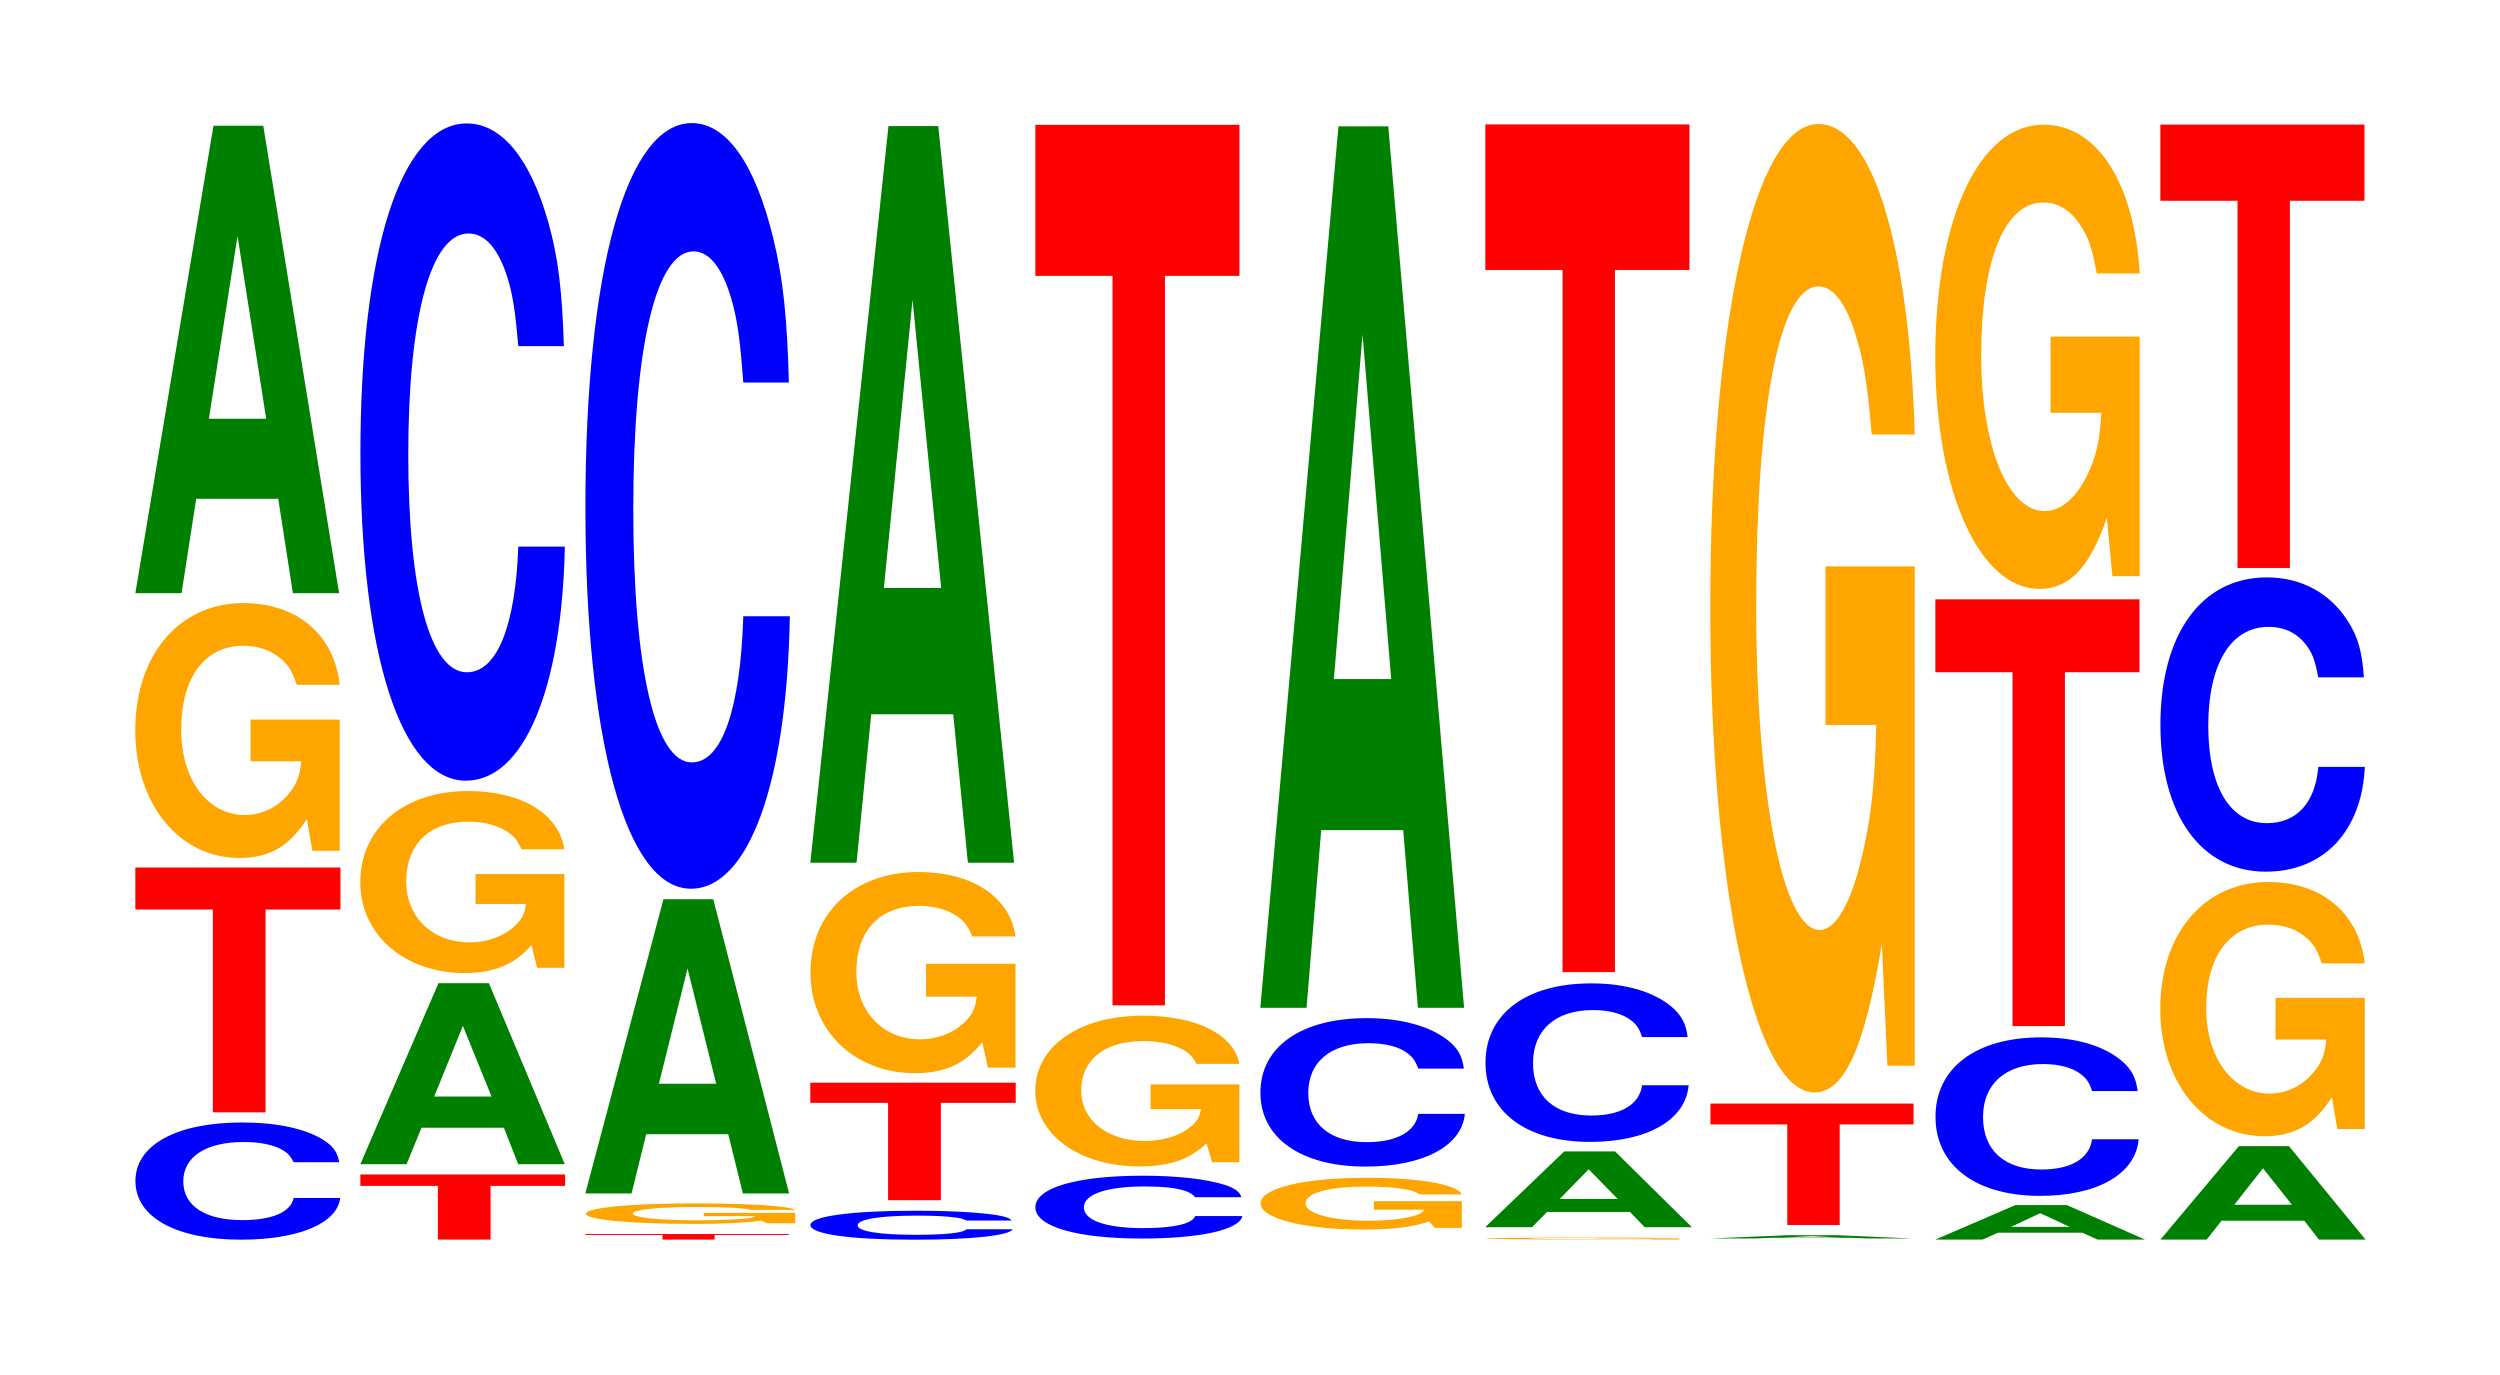
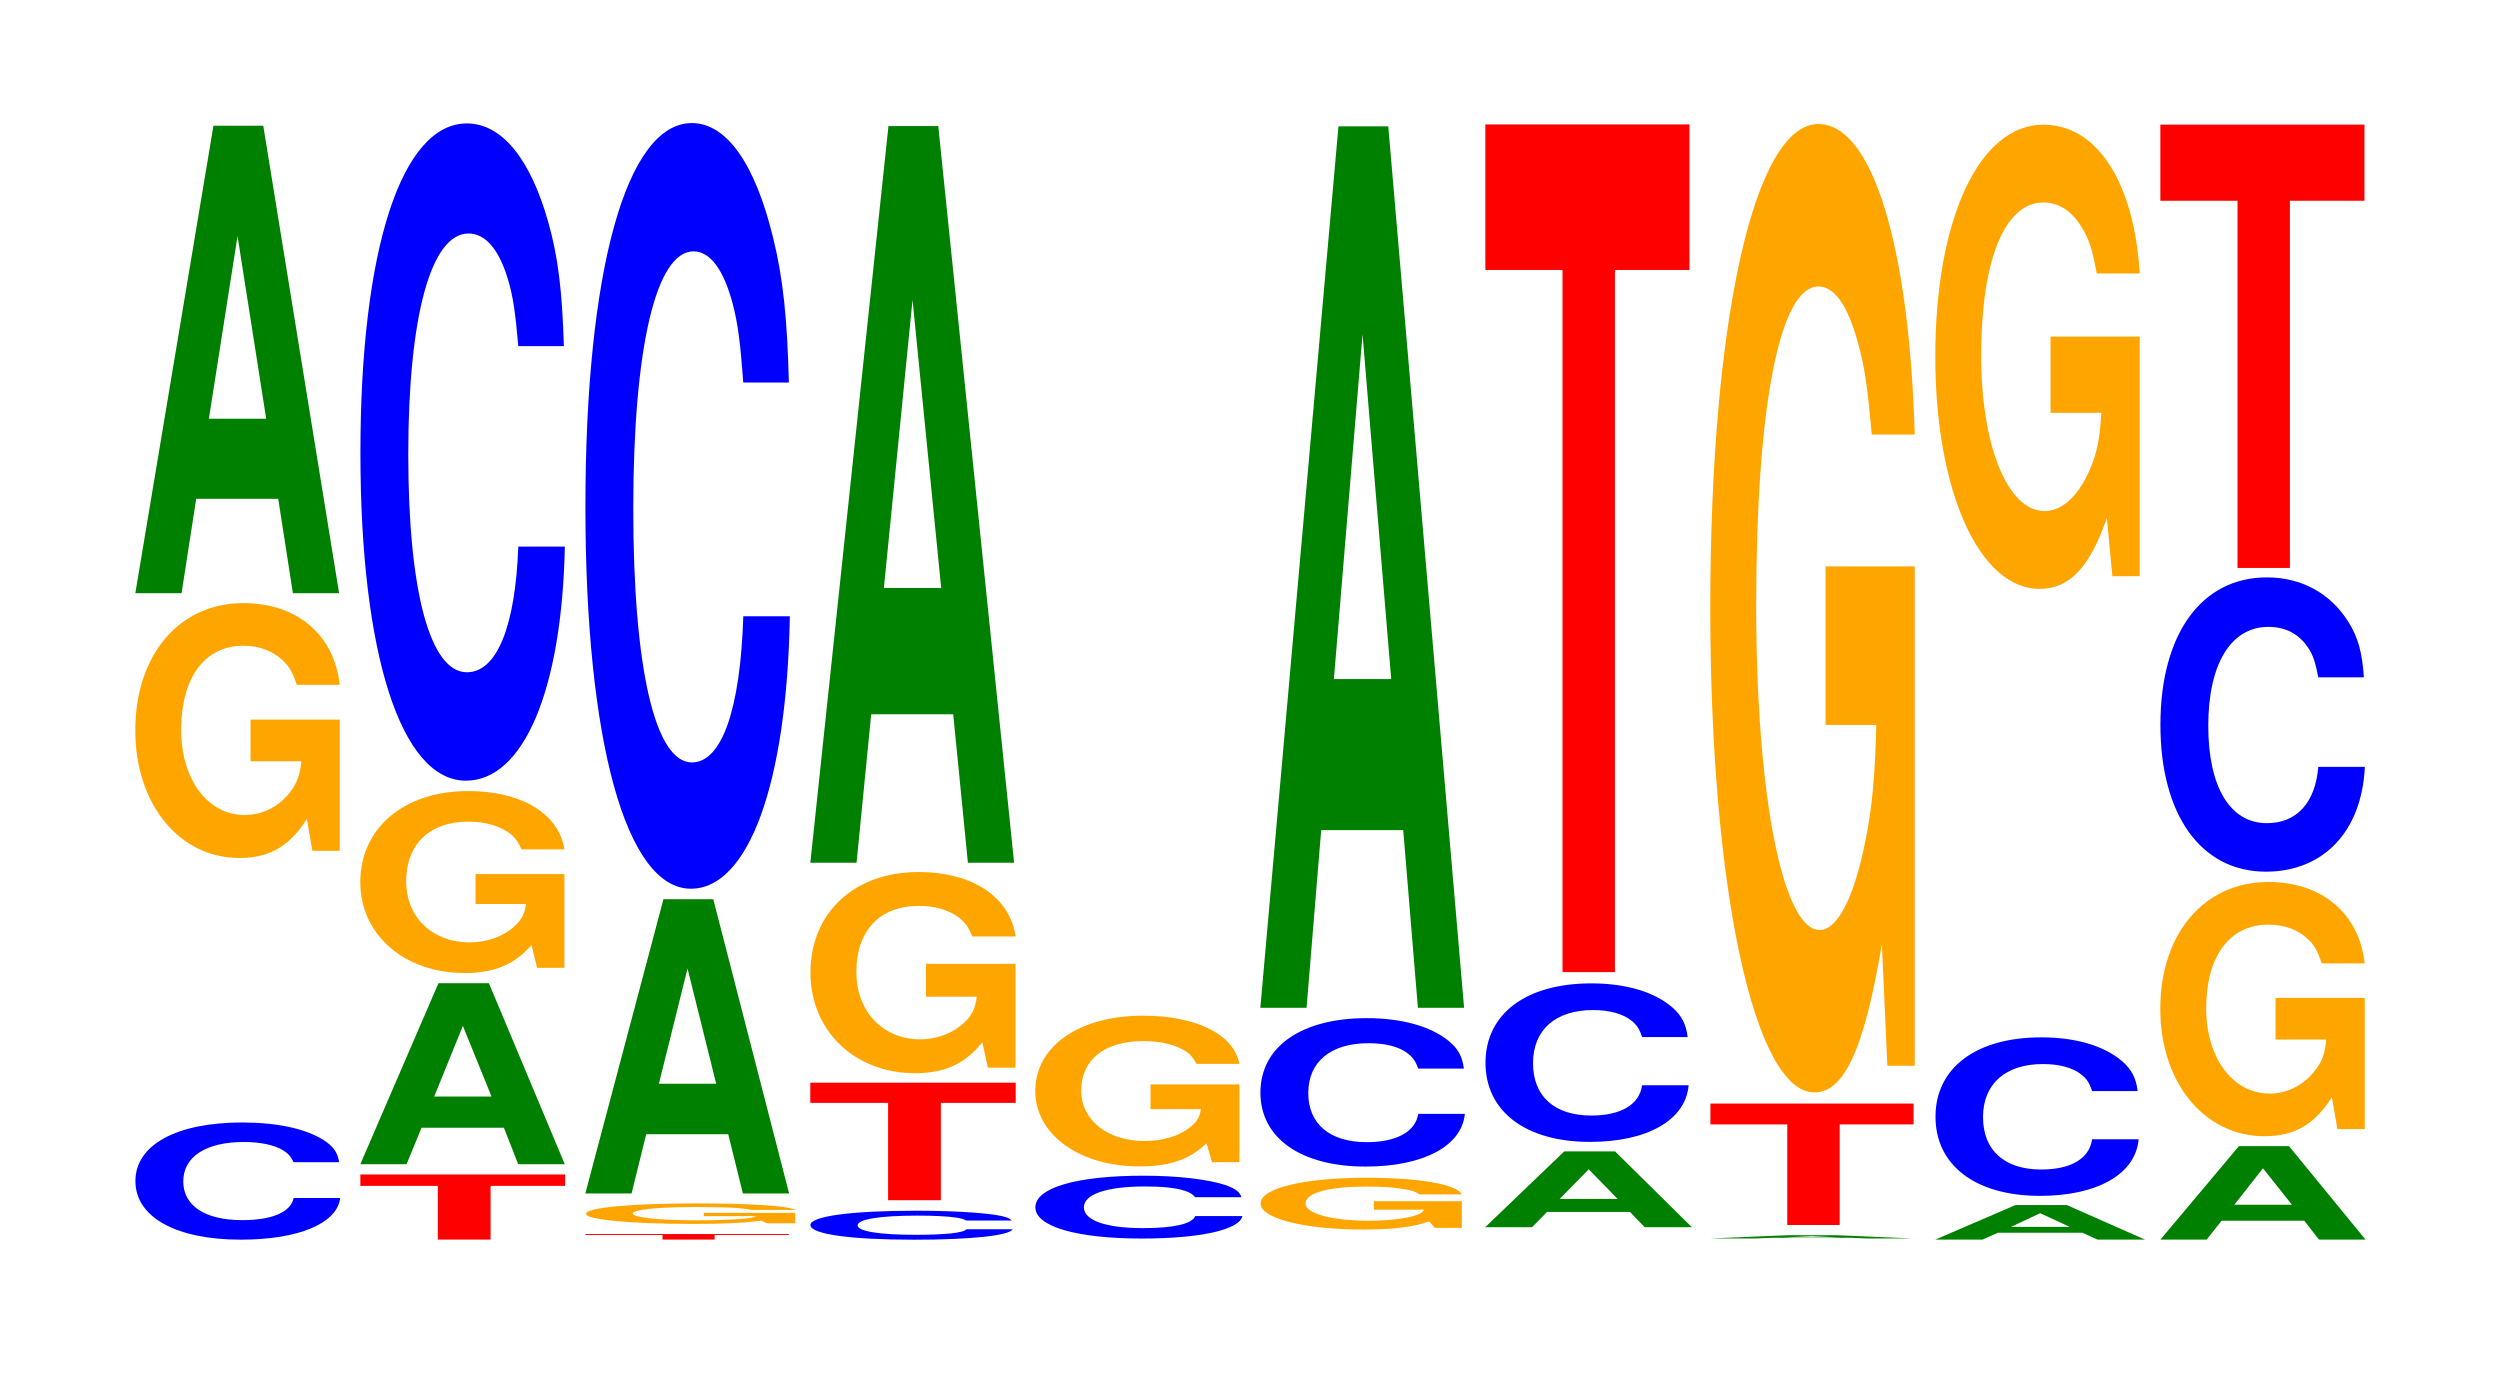
<svg xmlns="http://www.w3.org/2000/svg" xmlns:xlink="http://www.w3.org/1999/xlink" width="120pt" height="66pt" viewBox="0 0 120 66" version="1.1">
  <defs>
    <g>
      <symbol overflow="visible" id="glyph0-0">
        <path style="stroke:none;" d="M 10.453 -3.547 C 10.375 -4.016 10.172 -4.312 9.703 -4.609 C 8.844 -5.156 7.469 -5.453 5.797 -5.453 C 2.641 -5.453 0.672 -4.375 0.672 -2.641 C 0.672 -0.906 2.625 0.172 5.734 0.172 C 8.5 0.172 10.359 -0.609 10.5 -1.828 L 8.266 -1.828 C 8.125 -1.141 7.219 -0.766 5.797 -0.766 C 4.016 -0.766 2.969 -1.453 2.969 -2.625 C 2.969 -3.812 4.062 -4.516 5.875 -4.516 C 6.672 -4.516 7.328 -4.375 7.75 -4.125 C 8 -3.969 8.125 -3.828 8.266 -3.547 Z M 10.453 -3.547 " />
      </symbol>
      <symbol overflow="visible" id="glyph1-0">
-         <path style="stroke:none;" d="M 6.484 -9.734 L 10.078 -9.734 L 10.078 -11.75 L 0.234 -11.75 L 0.234 -9.734 L 3.953 -9.734 L 3.953 0 L 6.484 0 Z M 6.484 -9.734 " />
-       </symbol>
+         </symbol>
      <symbol overflow="visible" id="glyph2-0">
        <path style="stroke:none;" d="M 10.422 -6.266 L 6.141 -6.266 L 6.141 -4.266 L 8.578 -4.266 C 8.516 -3.609 8.375 -3.219 8.047 -2.797 C 7.516 -2.094 6.719 -1.688 5.859 -1.688 C 4.094 -1.688 2.812 -3.375 2.812 -5.781 C 2.812 -8.281 3.938 -9.812 5.797 -9.812 C 6.562 -9.812 7.203 -9.562 7.688 -9.109 C 8 -8.812 8.156 -8.547 8.359 -7.938 L 10.422 -7.938 C 10.156 -10.344 8.375 -11.859 5.797 -11.859 C 2.719 -11.859 0.609 -9.375 0.609 -5.75 C 0.609 -2.203 2.719 0.375 5.609 0.375 C 7.047 0.375 8.016 -0.188 8.844 -1.5 L 9.109 0.031 L 10.422 0.031 Z M 10.422 -6.266 " />
      </symbol>
      <symbol overflow="visible" id="glyph3-0">
        <path style="stroke:none;" d="M 7.234 -4.531 L 7.938 0 L 10.156 0 L 6.516 -22.438 L 4.125 -22.438 L 0.375 0 L 2.594 0 L 3.297 -4.531 Z M 6.656 -8.375 L 3.906 -8.375 L 5.281 -17.141 Z M 6.656 -8.375 " />
      </symbol>
      <symbol overflow="visible" id="glyph4-0">
        <path style="stroke:none;" d="M 6.484 -2.578 L 10.062 -2.578 L 10.062 -3.125 L 0.234 -3.125 L 0.234 -2.578 L 3.953 -2.578 L 3.953 0 L 6.484 0 Z M 6.484 -2.578 " />
      </symbol>
      <symbol overflow="visible" id="glyph5-0">
        <path style="stroke:none;" d="M 7.266 -1.75 L 7.953 0 L 10.188 0 L 6.547 -8.688 L 4.125 -8.688 L 0.375 0 L 2.594 0 L 3.312 -1.75 Z M 6.672 -3.25 L 3.922 -3.25 L 5.297 -6.641 Z M 6.672 -3.25 " />
      </symbol>
      <symbol overflow="visible" id="glyph6-0">
        <path style="stroke:none;" d="M 10.406 -4.484 L 6.141 -4.484 L 6.141 -3.047 L 8.562 -3.047 C 8.5 -2.578 8.359 -2.297 8.031 -2 C 7.516 -1.5 6.703 -1.203 5.859 -1.203 C 4.078 -1.203 2.812 -2.406 2.812 -4.125 C 2.812 -5.922 3.938 -7 5.797 -7 C 6.562 -7 7.203 -6.828 7.688 -6.5 C 8 -6.297 8.156 -6.094 8.344 -5.672 L 10.406 -5.672 C 10.141 -7.375 8.359 -8.469 5.781 -8.469 C 2.703 -8.469 0.609 -6.688 0.609 -4.094 C 0.609 -1.578 2.719 0.266 5.609 0.266 C 7.047 0.266 8.016 -0.141 8.828 -1.078 L 9.094 0.016 L 10.406 0.016 Z M 10.406 -4.484 " />
      </symbol>
      <symbol overflow="visible" id="glyph7-0">
        <path style="stroke:none;" d="M 10.438 -19.906 C 10.359 -22.5 10.172 -24.156 9.688 -25.859 C 8.828 -28.906 7.453 -30.594 5.781 -30.594 C 2.641 -30.594 0.672 -24.531 0.672 -14.781 C 0.672 -5.125 2.625 0.953 5.734 0.953 C 8.5 0.953 10.344 -3.391 10.484 -10.281 L 8.25 -10.281 C 8.109 -6.438 7.219 -4.25 5.781 -4.25 C 4.016 -4.25 2.969 -8.141 2.969 -14.703 C 2.969 -21.344 4.062 -25.312 5.859 -25.312 C 6.656 -25.312 7.312 -24.578 7.75 -23.125 C 8 -22.297 8.109 -21.516 8.25 -19.906 Z M 10.438 -19.906 " />
      </symbol>
      <symbol overflow="visible" id="glyph8-0">
        <path style="stroke:none;" d="M 6.438 -0.219 L 10 -0.219 L 10 -0.266 L 0.234 -0.266 L 0.234 -0.219 L 3.938 -0.219 L 3.938 0 L 6.438 0 Z M 6.438 -0.219 " />
      </symbol>
      <symbol overflow="visible" id="glyph9-0">
        <path style="stroke:none;" d="M 10.672 -0.5 L 6.281 -0.5 L 6.281 -0.344 L 8.781 -0.344 C 8.719 -0.297 8.562 -0.25 8.234 -0.219 C 7.688 -0.172 6.875 -0.141 6 -0.141 C 4.188 -0.141 2.875 -0.266 2.875 -0.469 C 2.875 -0.656 4.031 -0.781 5.938 -0.781 C 6.719 -0.781 7.375 -0.766 7.875 -0.734 C 8.188 -0.703 8.359 -0.688 8.547 -0.641 L 10.672 -0.641 C 10.391 -0.828 8.562 -0.953 5.922 -0.953 C 2.781 -0.953 0.625 -0.75 0.625 -0.453 C 0.625 -0.172 2.797 0.031 5.75 0.031 C 7.219 0.031 8.203 -0.016 9.047 -0.125 L 9.312 0 L 10.672 0 Z M 10.672 -0.5 " />
      </symbol>
      <symbol overflow="visible" id="glyph10-0">
        <path style="stroke:none;" d="M 7.234 -2.844 L 7.938 0 L 10.156 0 L 6.516 -14.125 L 4.125 -14.125 L 0.375 0 L 2.594 0 L 3.297 -2.844 Z M 6.656 -5.266 L 3.906 -5.266 L 5.281 -10.797 Z M 6.656 -5.266 " />
      </symbol>
      <symbol overflow="visible" id="glyph11-0">
        <path style="stroke:none;" d="M 10.438 -23.188 C 10.359 -26.219 10.172 -28.141 9.688 -30.109 C 8.828 -33.672 7.453 -35.641 5.781 -35.641 C 2.641 -35.641 0.672 -28.562 0.672 -17.219 C 0.672 -5.969 2.625 1.109 5.734 1.109 C 8.5 1.109 10.344 -3.938 10.484 -11.969 L 8.25 -11.969 C 8.109 -7.5 7.219 -4.953 5.781 -4.953 C 4.016 -4.953 2.969 -9.469 2.969 -17.125 C 2.969 -24.859 4.062 -29.484 5.859 -29.484 C 6.656 -29.484 7.312 -28.609 7.75 -26.938 C 8 -25.969 8.109 -25.062 8.25 -23.188 Z M 10.438 -23.188 " />
      </symbol>
      <symbol overflow="visible" id="glyph12-0">
        <path style="stroke:none;" d="M 10.328 -0.875 C 10.25 -0.984 10.047 -1.062 9.578 -1.141 C 8.734 -1.266 7.375 -1.344 5.719 -1.344 C 2.609 -1.344 0.672 -1.078 0.672 -0.656 C 0.672 -0.219 2.594 0.047 5.656 0.047 C 8.406 0.047 10.234 -0.156 10.375 -0.453 L 8.156 -0.453 C 8.031 -0.281 7.125 -0.188 5.719 -0.188 C 3.969 -0.188 2.938 -0.359 2.938 -0.641 C 2.938 -0.938 4.016 -1.109 5.797 -1.109 C 6.594 -1.109 7.234 -1.078 7.656 -1.016 C 7.906 -0.984 8.031 -0.938 8.156 -0.875 Z M 10.328 -0.875 " />
      </symbol>
      <symbol overflow="visible" id="glyph13-0">
        <path style="stroke:none;" d="M 6.5 -4.672 L 10.094 -4.672 L 10.094 -5.641 L 0.234 -5.641 L 0.234 -4.672 L 3.969 -4.672 L 3.969 0 L 6.5 0 Z M 6.5 -4.672 " />
      </symbol>
      <symbol overflow="visible" id="glyph14-0">
        <path style="stroke:none;" d="M 10.469 -4.953 L 6.172 -4.953 L 6.172 -3.375 L 8.609 -3.375 C 8.547 -2.859 8.406 -2.531 8.078 -2.203 C 7.547 -1.656 6.734 -1.328 5.891 -1.328 C 4.109 -1.328 2.828 -2.656 2.828 -4.562 C 2.828 -6.547 3.953 -7.734 5.828 -7.734 C 6.594 -7.734 7.234 -7.547 7.734 -7.188 C 8.031 -6.953 8.203 -6.734 8.391 -6.266 L 10.469 -6.266 C 10.203 -8.156 8.406 -9.359 5.812 -9.359 C 2.719 -9.359 0.625 -7.391 0.625 -4.531 C 0.625 -1.75 2.734 0.297 5.641 0.297 C 7.078 0.297 8.047 -0.156 8.875 -1.188 L 9.141 0.031 L 10.469 0.031 Z M 10.469 -4.953 " />
      </symbol>
      <symbol overflow="visible" id="glyph15-0">
        <path style="stroke:none;" d="M 7.234 -7.125 L 7.938 0 L 10.156 0 L 6.516 -35.359 L 4.125 -35.359 L 0.375 0 L 2.594 0 L 3.297 -7.125 Z M 6.656 -13.188 L 3.906 -13.188 L 5.281 -27.016 Z M 6.656 -13.188 " />
      </symbol>
      <symbol overflow="visible" id="glyph16-0">
        <path style="stroke:none;" d="M 10.578 -1.891 C 10.5 -2.141 10.297 -2.297 9.828 -2.469 C 8.953 -2.75 7.562 -2.922 5.859 -2.922 C 2.672 -2.922 0.688 -2.344 0.688 -1.406 C 0.688 -0.484 2.656 0.094 5.797 0.094 C 8.609 0.094 10.484 -0.328 10.625 -0.984 L 8.359 -0.984 C 8.219 -0.609 7.312 -0.406 5.859 -0.406 C 4.062 -0.406 3.016 -0.781 3.016 -1.406 C 3.016 -2.031 4.109 -2.406 5.938 -2.406 C 6.75 -2.406 7.422 -2.344 7.844 -2.203 C 8.094 -2.125 8.219 -2.047 8.359 -1.891 Z M 10.578 -1.891 " />
      </symbol>
      <symbol overflow="visible" id="glyph17-0">
        <path style="stroke:none;" d="M 10.406 -3.719 L 6.141 -3.719 L 6.141 -2.531 L 8.562 -2.531 C 8.5 -2.141 8.359 -1.906 8.031 -1.656 C 7.516 -1.234 6.703 -1 5.859 -1 C 4.078 -1 2.812 -2 2.812 -3.422 C 2.812 -4.906 3.938 -5.797 5.797 -5.797 C 6.562 -5.797 7.203 -5.656 7.688 -5.391 C 8 -5.219 8.156 -5.062 8.344 -4.703 L 10.406 -4.703 C 10.141 -6.109 8.359 -7.016 5.781 -7.016 C 2.703 -7.016 0.609 -5.547 0.609 -3.406 C 0.609 -1.312 2.719 0.219 5.609 0.219 C 7.047 0.219 8.016 -0.109 8.828 -0.891 L 9.094 0.016 L 10.406 0.016 Z M 10.406 -3.719 " />
      </symbol>
      <symbol overflow="visible" id="glyph18-0">
-         <path style="stroke:none;" d="M 6.453 -35.016 L 10.031 -35.016 L 10.031 -42.266 L 0.234 -42.266 L 0.234 -35.016 L 3.938 -35.016 L 3.938 0 L 6.453 0 Z M 6.453 -35.016 " />
-       </symbol>
+         </symbol>
      <symbol overflow="visible" id="glyph19-0">
        <path style="stroke:none;" d="M 10.266 -1.281 L 6.047 -1.281 L 6.047 -0.875 L 8.453 -0.875 C 8.391 -0.734 8.25 -0.656 7.922 -0.562 C 7.406 -0.422 6.609 -0.344 5.781 -0.344 C 4.031 -0.344 2.766 -0.688 2.766 -1.172 C 2.766 -1.688 3.891 -1.984 5.719 -1.984 C 6.469 -1.984 7.109 -1.938 7.578 -1.844 C 7.891 -1.797 8.047 -1.734 8.234 -1.609 L 10.266 -1.609 C 10 -2.094 8.25 -2.406 5.703 -2.406 C 2.672 -2.406 0.609 -1.906 0.609 -1.172 C 0.609 -0.453 2.688 0.078 5.531 0.078 C 6.938 0.078 7.891 -0.031 8.703 -0.312 L 8.969 0 L 10.266 0 Z M 10.266 -1.281 " />
      </symbol>
      <symbol overflow="visible" id="glyph20-0">
        <path style="stroke:none;" d="M 10.438 -4.484 C 10.359 -5.078 10.156 -5.453 9.688 -5.828 C 8.828 -6.516 7.453 -6.906 5.781 -6.906 C 2.625 -6.906 0.672 -5.531 0.672 -3.328 C 0.672 -1.156 2.609 0.219 5.719 0.219 C 8.484 0.219 10.344 -0.766 10.484 -2.312 L 8.25 -2.312 C 8.109 -1.453 7.203 -0.953 5.781 -0.953 C 4 -0.953 2.969 -1.828 2.969 -3.312 C 2.969 -4.812 4.047 -5.703 5.859 -5.703 C 6.656 -5.703 7.312 -5.547 7.734 -5.219 C 7.984 -5.031 8.109 -4.859 8.25 -4.484 Z M 10.438 -4.484 " />
      </symbol>
      <symbol overflow="visible" id="glyph21-0">
        <path style="stroke:none;" d="M 7.234 -8.531 L 7.938 0 L 10.156 0 L 6.516 -42.312 L 4.125 -42.312 L 0.375 0 L 2.594 0 L 3.297 -8.531 Z M 6.656 -15.781 L 3.906 -15.781 L 5.281 -32.328 Z M 6.656 -15.781 " />
      </symbol>
      <symbol overflow="visible" id="glyph22-0">
-         <path style="stroke:none;" d="M 9.922 -0.047 L 5.844 -0.047 L 5.844 -0.031 L 8.156 -0.031 C 8.109 -0.031 7.969 -0.031 7.656 -0.016 C 7.156 -0.016 6.391 -0.016 5.578 -0.016 C 3.891 -0.016 2.672 -0.031 2.672 -0.047 C 2.672 -0.062 3.75 -0.078 5.531 -0.078 C 6.25 -0.078 6.859 -0.062 7.328 -0.062 C 7.625 -0.062 7.766 -0.062 7.953 -0.062 L 9.922 -0.062 C 9.672 -0.078 7.969 -0.094 5.516 -0.094 C 2.578 -0.094 0.594 -0.062 0.594 -0.047 C 0.594 -0.016 2.594 0 5.344 0 C 6.719 0 7.625 0 8.406 -0.016 L 8.672 0 L 9.922 0 Z M 9.922 -0.047 " />
-       </symbol>
+         </symbol>
      <symbol overflow="visible" id="glyph23-0">
        <path style="stroke:none;" d="M 7.328 -0.734 L 8.031 0 L 10.297 0 L 6.609 -3.641 L 4.172 -3.641 L 0.375 0 L 2.625 0 L 3.344 -0.734 Z M 6.734 -1.359 L 3.953 -1.359 L 5.344 -2.781 Z M 6.734 -1.359 " />
      </symbol>
      <symbol overflow="visible" id="glyph24-0">
        <path style="stroke:none;" d="M 10.375 -4.797 C 10.297 -5.422 10.094 -5.828 9.625 -6.234 C 8.766 -6.969 7.406 -7.375 5.75 -7.375 C 2.609 -7.375 0.672 -5.906 0.672 -3.562 C 0.672 -1.234 2.594 0.234 5.688 0.234 C 8.438 0.234 10.281 -0.812 10.422 -2.484 L 8.188 -2.484 C 8.062 -1.547 7.156 -1.031 5.75 -1.031 C 3.984 -1.031 2.953 -1.953 2.953 -3.547 C 2.953 -5.141 4.031 -6.094 5.828 -6.094 C 6.609 -6.094 7.266 -5.922 7.688 -5.578 C 7.938 -5.375 8.062 -5.188 8.188 -4.797 Z M 10.375 -4.797 " />
      </symbol>
      <symbol overflow="visible" id="glyph25-0">
        <path style="stroke:none;" d="M 6.453 -33.703 L 10.031 -33.703 L 10.031 -40.688 L 0.234 -40.688 L 0.234 -33.703 L 3.938 -33.703 L 3.938 0 L 6.453 0 Z M 6.453 -33.703 " />
      </symbol>
      <symbol overflow="visible" id="glyph26-0">
        <path style="stroke:none;" d="M 7.188 -0.031 L 7.875 0 L 10.078 0 L 6.469 -0.156 L 4.094 -0.156 L 0.375 0 L 2.562 0 L 3.266 -0.031 Z M 6.594 -0.047 L 3.875 -0.047 L 5.234 -0.109 Z M 6.594 -0.047 " />
      </symbol>
      <symbol overflow="visible" id="glyph27-0">
        <path style="stroke:none;" d="M 6.438 -4.828 L 9.984 -4.828 L 9.984 -5.828 L 0.234 -5.828 L 0.234 -4.828 L 3.922 -4.828 L 3.922 0 L 6.438 0 Z M 6.438 -4.828 " />
      </symbol>
      <symbol overflow="visible" id="glyph28-0">
        <path style="stroke:none;" d="M 10.422 -23.844 L 6.141 -23.844 L 6.141 -16.234 L 8.578 -16.234 C 8.516 -13.75 8.375 -12.219 8.047 -10.641 C 7.516 -7.969 6.719 -6.391 5.859 -6.391 C 4.094 -6.391 2.812 -12.828 2.812 -21.953 C 2.812 -31.516 3.938 -37.281 5.797 -37.281 C 6.562 -37.281 7.203 -36.375 7.688 -34.609 C 8 -33.516 8.156 -32.484 8.359 -30.172 L 10.422 -30.172 C 10.156 -39.297 8.375 -45.078 5.797 -45.078 C 2.719 -45.078 0.609 -35.641 0.609 -21.844 C 0.609 -8.391 2.719 1.406 5.609 1.406 C 7.047 1.406 8.016 -0.734 8.844 -5.719 L 9.109 0.125 L 10.422 0.125 Z M 10.422 -23.844 " />
      </symbol>
      <symbol overflow="visible" id="glyph29-0">
        <path style="stroke:none;" d="M 7.453 -0.328 L 8.172 0 L 10.453 0 L 6.703 -1.656 L 4.234 -1.656 L 0.391 0 L 2.656 0 L 3.391 -0.328 Z M 6.844 -0.609 L 4.016 -0.609 L 5.422 -1.266 Z M 6.844 -0.609 " />
      </symbol>
      <symbol overflow="visible" id="glyph30-0">
-         <path style="stroke:none;" d="M 6.453 -16.984 L 10.031 -16.984 L 10.031 -20.484 L 0.234 -20.484 L 0.234 -16.984 L 3.938 -16.984 L 3.938 0 L 6.453 0 Z M 6.453 -16.984 " />
-       </symbol>
+         </symbol>
      <symbol overflow="visible" id="glyph31-0">
        <path style="stroke:none;" d="M 10.422 -11.438 L 6.141 -11.438 L 6.141 -7.781 L 8.578 -7.781 C 8.516 -6.594 8.375 -5.859 8.047 -5.109 C 7.516 -3.828 6.719 -3.062 5.859 -3.062 C 4.094 -3.062 2.812 -6.156 2.812 -10.531 C 2.812 -15.109 3.938 -17.875 5.797 -17.875 C 6.562 -17.875 7.203 -17.438 7.688 -16.594 C 8 -16.078 8.156 -15.578 8.359 -14.469 L 10.422 -14.469 C 10.156 -18.844 8.375 -21.609 5.797 -21.609 C 2.719 -21.609 0.609 -17.094 0.609 -10.469 C 0.609 -4.031 2.719 0.672 5.609 0.672 C 7.047 0.672 8.016 -0.344 8.844 -2.734 L 9.109 0.062 L 10.422 0.062 Z M 10.422 -11.438 " />
      </symbol>
      <symbol overflow="visible" id="glyph32-0">
        <path style="stroke:none;" d="M 7.281 -0.906 L 7.984 0 L 10.219 0 L 6.547 -4.484 L 4.141 -4.484 L 0.375 0 L 2.594 0 L 3.312 -0.906 Z M 6.688 -1.672 L 3.922 -1.672 L 5.297 -3.422 Z M 6.688 -1.672 " />
      </symbol>
      <symbol overflow="visible" id="glyph33-0">
        <path style="stroke:none;" d="M 10.422 -6.266 L 6.141 -6.266 L 6.141 -4.266 L 8.578 -4.266 C 8.516 -3.609 8.375 -3.203 8.047 -2.797 C 7.516 -2.094 6.719 -1.672 5.859 -1.672 C 4.094 -1.672 2.812 -3.375 2.812 -5.766 C 2.812 -8.266 3.938 -9.781 5.797 -9.781 C 6.562 -9.781 7.203 -9.547 7.688 -9.094 C 8 -8.797 8.156 -8.531 8.359 -7.922 L 10.422 -7.922 C 10.156 -10.312 8.375 -11.828 5.797 -11.828 C 2.719 -11.828 0.609 -9.359 0.609 -5.734 C 0.609 -2.203 2.719 0.375 5.609 0.375 C 7.047 0.375 8.016 -0.188 8.844 -1.5 L 9.109 0.031 L 10.422 0.031 Z M 10.422 -6.266 " />
      </symbol>
      <symbol overflow="visible" id="glyph34-0">
        <path style="stroke:none;" d="M 10.438 -8.906 C 10.359 -10.078 10.172 -10.812 9.688 -11.578 C 8.828 -12.938 7.453 -13.703 5.781 -13.703 C 2.641 -13.703 0.672 -10.984 0.672 -6.625 C 0.672 -2.297 2.625 0.422 5.734 0.422 C 8.5 0.422 10.344 -1.516 10.484 -4.609 L 8.25 -4.609 C 8.109 -2.891 7.219 -1.906 5.781 -1.906 C 4.016 -1.906 2.969 -3.641 2.969 -6.578 C 2.969 -9.562 4.062 -11.328 5.859 -11.328 C 6.656 -11.328 7.312 -11 7.75 -10.344 C 8 -9.984 8.109 -9.625 8.25 -8.906 Z M 10.438 -8.906 " />
      </symbol>
      <symbol overflow="visible" id="glyph35-0">
        <path style="stroke:none;" d="M 6.453 -17.625 L 10.031 -17.625 L 10.031 -21.281 L 0.234 -21.281 L 0.234 -17.625 L 3.938 -17.625 L 3.938 0 L 6.453 0 Z M 6.453 -17.625 " />
      </symbol>
    </g>
  </defs>
  <g id="surface1">
    <g style="fill:rgb(0%,0%,100%);fill-opacity:1;">
      <use xlink:href="#glyph0-0" x="5.828" y="59.332" />
    </g>
    <g style="fill:rgb(100%,0%,0%);fill-opacity:1;">
      <use xlink:href="#glyph1-0" x="6.263" y="53.392" />
    </g>
    <g style="fill:rgb(100%,64.647%,0%);fill-opacity:1;">
      <use xlink:href="#glyph2-0" x="5.885" y="40.808" />
    </g>
    <g style="fill:rgb(0%,50.194%,0%);fill-opacity:1;">
      <use xlink:href="#glyph3-0" x="6.121" y="28.473" />
    </g>
    <g style="fill:rgb(100%,0%,0%);fill-opacity:1;">
      <use xlink:href="#glyph4-0" x="17.063" y="59.5" />
    </g>
    <g style="fill:rgb(0%,50.194%,0%);fill-opacity:1;">
      <use xlink:href="#glyph5-0" x="16.921" y="55.882" />
    </g>
    <g style="fill:rgb(100%,64.647%,0%);fill-opacity:1;">
      <use xlink:href="#glyph6-0" x="16.685" y="46.439" />
    </g>
    <g style="fill:rgb(0%,0%,100%);fill-opacity:1;">
      <use xlink:href="#glyph7-0" x="16.628" y="36.519" />
    </g>
    <g style="fill:rgb(100%,0%,0%);fill-opacity:1;">
      <use xlink:href="#glyph8-0" x="27.863" y="59.5" />
    </g>
    <g style="fill:rgb(100%,64.647%,0%);fill-opacity:1;">
      <use xlink:href="#glyph9-0" x="27.5" y="58.717" />
    </g>
    <g style="fill:rgb(0%,50.194%,0%);fill-opacity:1;">
      <use xlink:href="#glyph10-0" x="27.721" y="57.286" />
    </g>
    <g style="fill:rgb(0%,0%,100%);fill-opacity:1;">
      <use xlink:href="#glyph11-0" x="27.428" y="41.549" />
    </g>
    <g style="fill:rgb(0%,0%,100%);fill-opacity:1;">
      <use xlink:href="#glyph12-0" x="38.228" y="59.459" />
    </g>
    <g style="fill:rgb(100%,0%,0%);fill-opacity:1;">
      <use xlink:href="#glyph13-0" x="38.66" y="57.61" />
    </g>
    <g style="fill:rgb(100%,64.647%,0%);fill-opacity:1;">
      <use xlink:href="#glyph14-0" x="38.277" y="51.216" />
    </g>
    <g style="fill:rgb(0%,50.194%,0%);fill-opacity:1;">
      <use xlink:href="#glyph15-0" x="38.521" y="41.41" />
    </g>
    <g style="fill:rgb(0%,0%,100%);fill-opacity:1;">
      <use xlink:href="#glyph16-0" x="49.01" y="59.356" />
    </g>
    <g style="fill:rgb(100%,64.647%,0%);fill-opacity:1;">
      <use xlink:href="#glyph17-0" x="49.085" y="55.769" />
    </g>
    <g style="fill:rgb(100%,0%,0%);fill-opacity:1;">
      <use xlink:href="#glyph18-0" x="49.463" y="48.257" />
    </g>
    <g style="fill:rgb(100%,64.647%,0%);fill-opacity:1;">
      <use xlink:href="#glyph19-0" x="59.9" y="58.939" />
    </g>
    <g style="fill:rgb(0%,0%,100%);fill-opacity:1;">
      <use xlink:href="#glyph20-0" x="59.828" y="55.777" />
    </g>
    <g style="fill:rgb(0%,50.194%,0%);fill-opacity:1;">
      <use xlink:href="#glyph21-0" x="60.121" y="48.376" />
    </g>
    <g style="fill:rgb(100%,64.647%,0%);fill-opacity:1;">
      <use xlink:href="#glyph22-0" x="70.685" y="59.497" />
    </g>
    <g style="fill:rgb(0%,50.194%,0%);fill-opacity:1;">
      <use xlink:href="#glyph23-0" x="70.913" y="58.907" />
    </g>
    <g style="fill:rgb(0%,0%,100%);fill-opacity:1;">
      <use xlink:href="#glyph24-0" x="70.632" y="54.577" />
    </g>
    <g style="fill:rgb(100%,0%,0%);fill-opacity:1;">
      <use xlink:href="#glyph25-0" x="71.063" y="46.661" />
    </g>
    <g style="fill:rgb(0%,50.194%,0%);fill-opacity:1;">
      <use xlink:href="#glyph26-0" x="81.725" y="59.446" />
    </g>
    <g style="fill:rgb(100%,0%,0%);fill-opacity:1;">
      <use xlink:href="#glyph27-0" x="81.867" y="58.799" />
    </g>
    <g style="fill:rgb(100%,64.647%,0%);fill-opacity:1;">
      <use xlink:href="#glyph28-0" x="81.485" y="51.031" />
    </g>
    <g style="fill:rgb(0%,50.194%,0%);fill-opacity:1;">
      <use xlink:href="#glyph29-0" x="92.506" y="59.5" />
    </g>
    <g style="fill:rgb(0%,0%,100%);fill-opacity:1;">
      <use xlink:href="#glyph24-0" x="92.232" y="57.168" />
    </g>
    <g style="fill:rgb(100%,0%,0%);fill-opacity:1;">
      <use xlink:href="#glyph30-0" x="92.663" y="49.251" />
    </g>
    <g style="fill:rgb(100%,64.647%,0%);fill-opacity:1;">
      <use xlink:href="#glyph31-0" x="92.285" y="27.594" />
    </g>
    <g style="fill:rgb(0%,50.194%,0%);fill-opacity:1;">
      <use xlink:href="#glyph32-0" x="103.325" y="59.5" />
    </g>
    <g style="fill:rgb(100%,64.647%,0%);fill-opacity:1;">
      <use xlink:href="#glyph33-0" x="103.085" y="54.164" />
    </g>
    <g style="fill:rgb(0%,0%,100%);fill-opacity:1;">
      <use xlink:href="#glyph34-0" x="103.028" y="41.418" />
    </g>
    <g style="fill:rgb(100%,0%,0%);fill-opacity:1;">
      <use xlink:href="#glyph35-0" x="103.463" y="27.262" />
    </g>
  </g>
</svg>